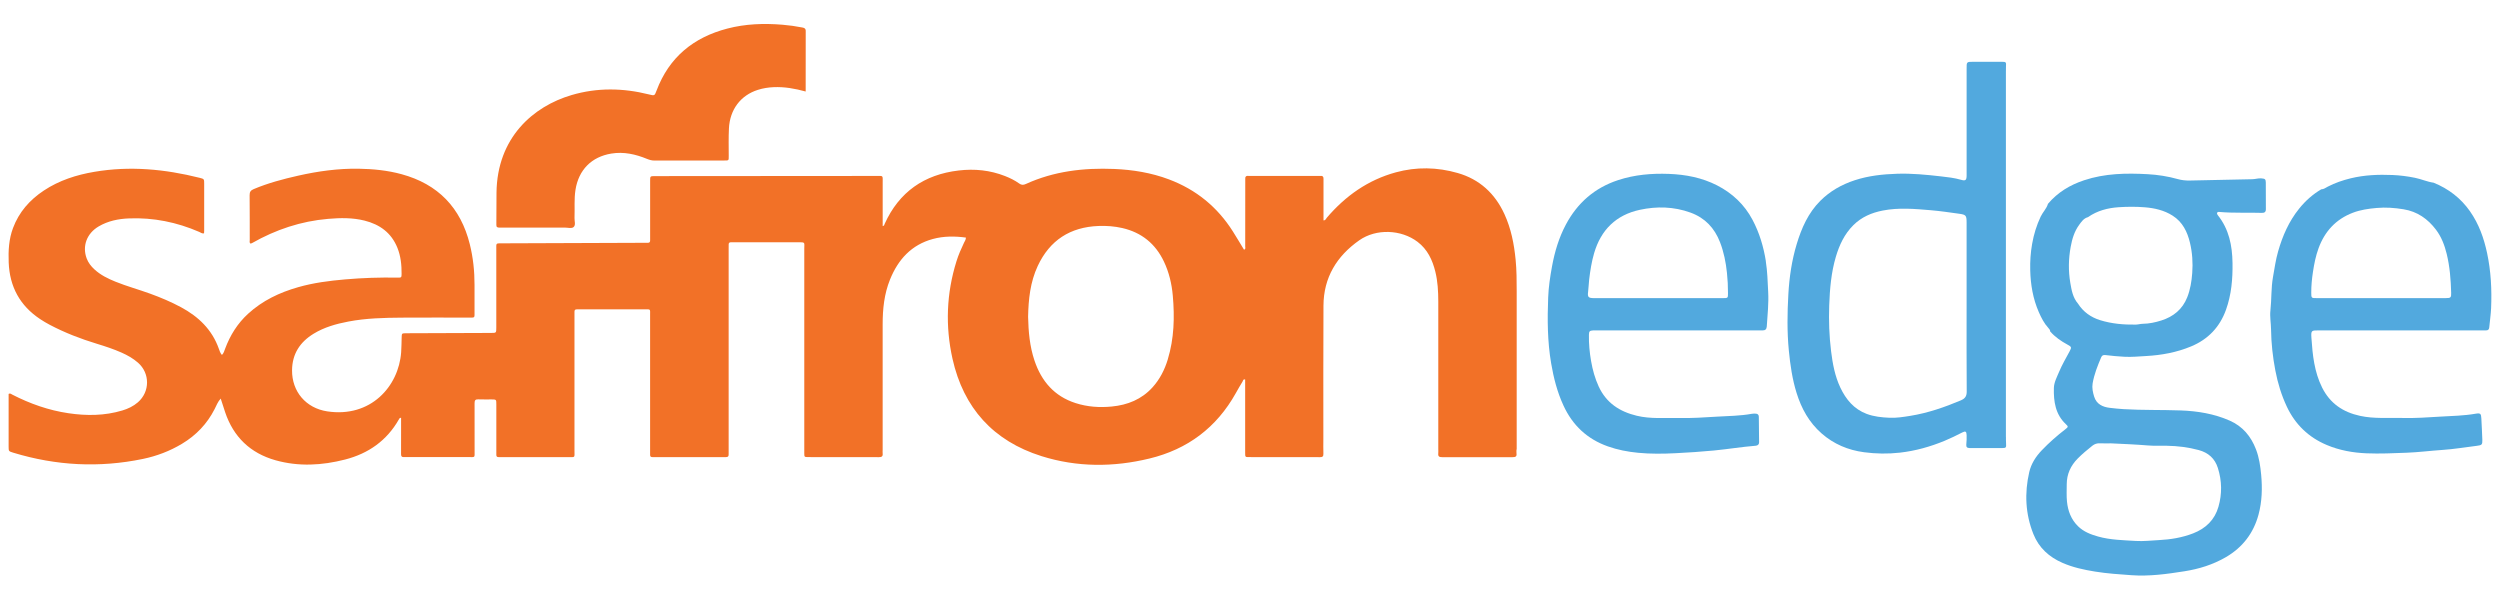
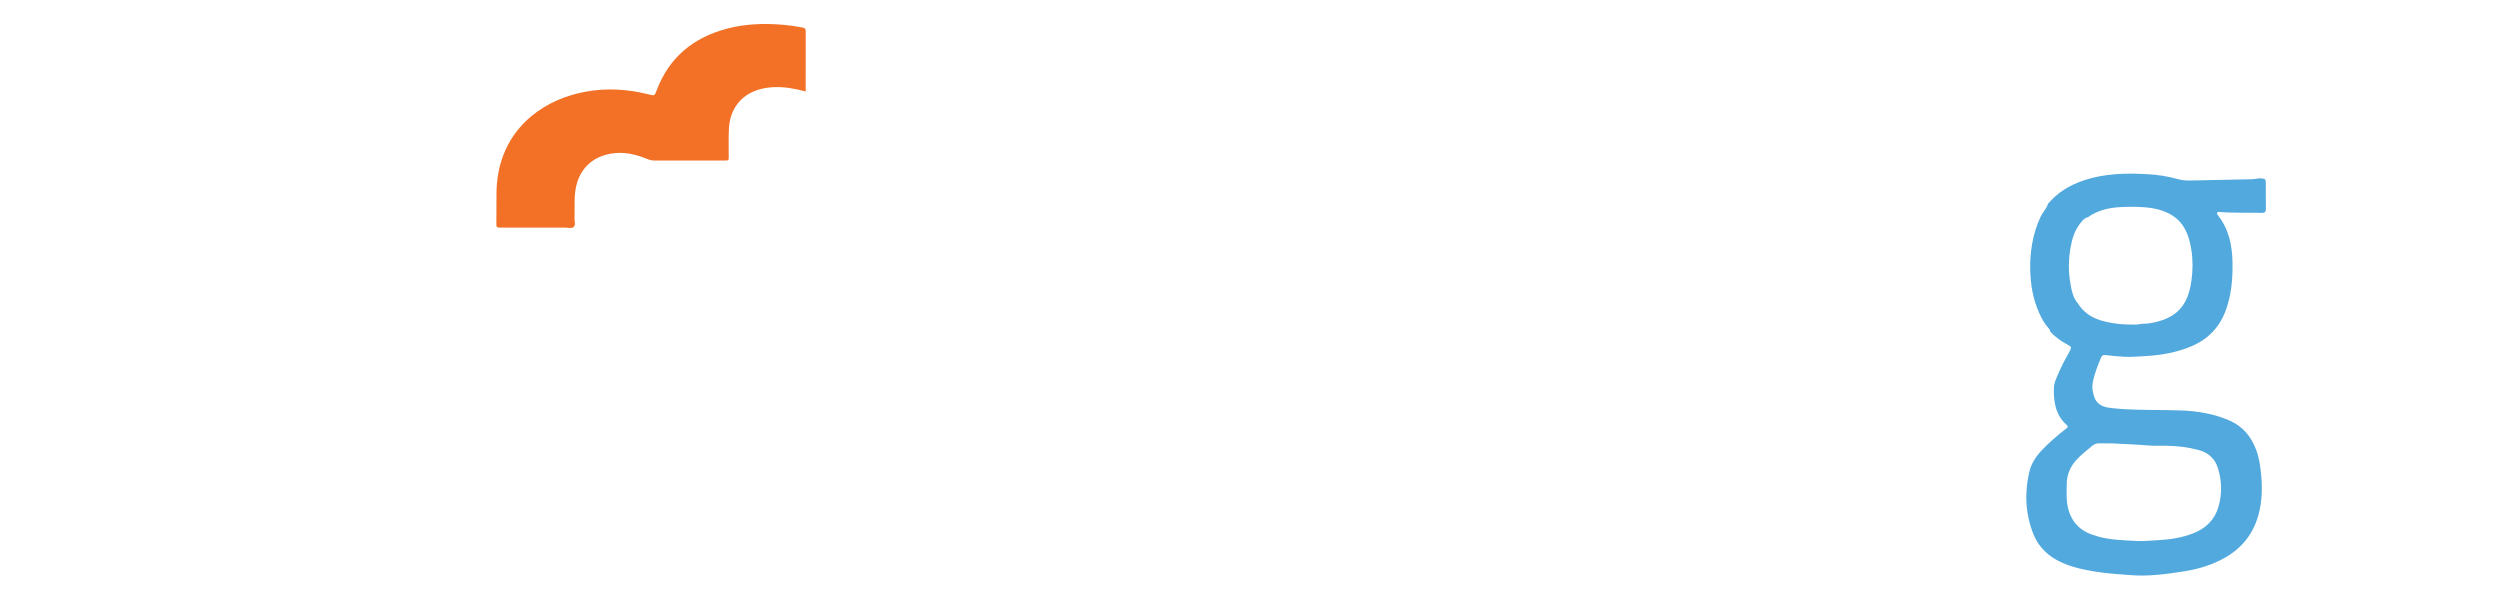
<svg xmlns="http://www.w3.org/2000/svg" id="Layer_1" data-name="Layer 1" viewBox="0 0 1080 259">
  <defs>
    <style>
      .cls-1 {
        fill: #f27127;
      }

      .cls-1, .cls-2 {
        stroke-width: 0px;
      }

      .cls-2 {
        fill: #52a9de;
      }
    </style>
  </defs>
-   <path class="cls-1" d="M655.21,194.14c0-22.77,0-45.54,0-68.31,0-4.56-.02-9.11-.46-13.65-.67-6.79-1.96-13.42-4.83-19.67-4.09-8.92-10.72-15.05-20.2-17.77-8.85-2.54-17.83-2.73-26.76-.28-12.03,3.3-21.74,10.19-29.77,19.59-.37.44-.54,1.18-1.44,1.16,0-4.67,0-9.3,0-13.92,0-1.36-.04-2.72,0-4.07.03-.95-.38-1.3-1.28-1.23-.4.03-.8,0-1.2,0-9.6,0-19.2,0-28.8,0-.4,0-.8.04-1.2,0-1.1-.11-1.39.46-1.32,1.43.04.56,0,1.12,0,1.68,0,9.11,0,18.22-.02,27.33,0,.46.35,1.1-.51,1.45-1.62-2.66-3.19-5.33-4.85-7.95-6.68-10.54-15.87-18.03-27.57-22.43-7.63-2.87-15.56-4.17-23.68-4.51-13.18-.54-26.01.95-38.15,6.49-1.07.49-1.88.51-2.85-.19-1.88-1.36-3.97-2.38-6.13-3.23-6.47-2.54-13.18-3.22-20.03-2.41-14.92,1.75-25.75,9.26-31.99,23.07-.15.33-.09.81-.85.97,0-6.28.02-12.44,0-18.59-.01-3.54.43-3.09-3.01-3.09-31.6.01-63.2.04-94.8.07-.24,0-.47,0-.71,0-1.91.03-1.94.03-1.94,1.99,0,7.99,0,15.98,0,23.97,0,.56-.03,1.12,0,1.68.04.77-.21,1.23-1.07,1.17-.4-.03-.8,0-1.2,0-20.48.08-40.95.15-61.43.23-.08,0-.16,0-.24,0-2.8.02-2.52-.2-2.52,2.64,0,11.27,0,22.53,0,33.8,0,2.25-.02,2.26-2.19,2.27-11.76.05-23.52.09-35.28.13-.56,0-1.12-.01-1.68,0-1.67.06-1.67.06-1.73,1.78-.07,2.15-.06,4.31-.22,6.46-1.08,14.73-13.17,28.37-31.96,25.51-9.16-1.4-15.26-8.53-15.17-17.78.07-7.03,3.41-12.14,9.28-15.74,4.63-2.84,9.78-4.27,15.06-5.28,7.66-1.46,15.42-1.63,23.17-1.69,9.52-.08,19.04,0,28.56-.02,3.15,0,2.74.33,2.76-2.86.02-3.76,0-7.51,0-11.27.01-5.93-.61-11.8-2.04-17.56-3.93-15.81-13.72-25.96-29.5-30.26-6.05-1.65-12.25-2.26-18.5-2.36-8.84-.14-17.53,1.06-26.14,3-6.55,1.48-13.02,3.19-19.23,5.81-1.29.54-1.77,1.22-1.75,2.64.08,6.47.03,12.94.05,19.41,0,.5-.26,1.11.38,1.51.22-.09.45-.15.65-.26,10.2-5.81,21.1-9.45,32.84-10.45,5.28-.45,10.55-.54,15.74.76,6.59,1.65,11.58,5.28,14.18,11.74,1.46,3.62,1.84,7.42,1.81,11.28-.01,1.55-.11,1.63-1.65,1.61-7.6-.14-15.19.11-22.77.77-6.85.59-13.67,1.47-20.3,3.37-8.01,2.29-15.38,5.78-21.59,11.47-4.58,4.19-7.75,9.29-9.91,15.07-.35.93-.6,1.95-1.39,2.73-.74-.83-1.01-1.75-1.32-2.63-2.92-8.31-8.8-13.93-16.37-18-4.3-2.31-8.78-4.2-13.36-5.86-4.95-1.8-10.04-3.18-14.93-5.16-3.27-1.32-6.42-2.86-9.06-5.28-1.5-1.37-2.72-2.92-3.42-4.84-1.94-5.31.09-10.76,5.23-13.77,4.03-2.36,8.49-3.27,13.08-3.45,10.55-.42,20.66,1.63,30.34,5.83.64.28,1.2.8,2.08.63.02-.38.06-.76.06-1.14,0-6.79,0-13.58,0-20.37,0-1.96-.01-2-2.02-2.5-14.96-3.75-30.07-5.18-45.39-2.58-7.79,1.32-15.21,3.69-21.85,8.09-6.09,4.03-10.73,9.28-13.32,16.19-1.8,4.81-2.07,9.81-1.87,14.87.4,10.47,4.84,18.7,13.63,24.51,1.33.88,2.71,1.7,4.12,2.44,6.52,3.44,13.36,6.07,20.41,8.21,3.59,1.09,7.15,2.27,10.59,3.79,2.57,1.14,5,2.51,7.12,4.37,5.22,4.58,5.19,12.54-.05,17.1-1.97,1.71-4.27,2.8-6.74,3.54-7.66,2.3-15.46,2.34-23.28,1.18-8.53-1.26-16.56-4.09-24.22-8.02-.46-.23-.88-.73-1.61-.31,0,7.53,0,15.11,0,22.7,0,2.05,0,2.08,2.09,2.71,18.41,5.59,37.06,6.58,55.91,2.67,5.97-1.24,11.64-3.39,16.9-6.55,6.12-3.67,10.85-8.62,14.09-14.99.77-1.5,1.35-3.14,2.63-4.54.68,2.09,1.27,3.99,1.91,5.88,3.61,10.72,10.9,17.71,21.75,20.77,10.02,2.82,20.11,2.25,30.1-.32,10.05-2.59,17.96-8.14,23.17-17.26.18-.31.27-.75.99-.78,0,2.14,0,4.26,0,6.38,0,3.12.02,6.23-.01,9.35-.01.92.32,1.33,1.25,1.26.48-.04.96,0,1.44,0,8.8,0,17.6.01,26.4,0,3.04,0,2.67.38,2.68-2.66.02-6.87.03-13.74-.01-20.61,0-1.2.3-1.74,1.6-1.67,1.92.09,3.84.01,5.76.03,2.02.01,2.04.02,2.04,2.15,0,6.71,0,13.42,0,20.13,0,.56.02,1.12,0,1.68-.02.72.36.98,1.03.96.56-.01,1.12,0,1.68,0,9.36,0,18.72.01,28.08,0,3.43,0,2.97.45,2.97-2.86.02-19.34,0-38.67,0-58.01,0-.64.02-1.28,0-1.92-.02-.68.26-1.05.97-1.04.56,0,1.12,0,1.68,0,9.12,0,18.24-.01,27.36,0,3.03,0,2.66-.38,2.66,2.68.01,19.42,0,38.83,0,58.25,0,.64.02,1.28,0,1.92-.02.72.35,1,1.03.98.56-.01,1.12,0,1.68,0,9.04,0,18.08,0,27.12,0,.96,0,1.92-.04,2.88,0,.95.04,1.28-.4,1.22-1.29-.04-.64,0-1.28,0-1.92,0-28.92,0-57.85,0-86.77,0-.64,0-1.28.01-1.92,0-.57.28-.89.86-.91.56-.02,1.12-.02,1.68-.02,9.12,0,18.24,0,27.36,0,3.35,0,2.76-.02,2.76,2.89.01,23.01,0,46.02,0,69.03,0,6.39,0,12.78,0,19.18,0,1.67.04,1.71,1.71,1.72,10.16.01,20.32,0,30.48.03,1.19,0,1.82-.28,1.67-1.58-.06-.55,0-1.12,0-1.68,0-18.06-.02-36.11,0-54.17,0-6.58.67-13.09,3.16-19.26,3.5-8.68,9.24-15.06,18.58-17.58,4.68-1.26,9.44-1.24,14.22-.59.01.92-.5,1.58-.84,2.28-1.23,2.6-2.39,5.23-3.24,7.98-4.34,13.89-4.85,28.03-1.7,42.13,4.75,21.2,17.62,35.48,38.46,42.03,15.37,4.83,31.05,4.81,46.65,1.02,16.46-3.99,28.97-13.38,37.26-28.22.93-1.67,1.89-3.33,2.9-4.97.24-.39.26-1.19,1.15-.94,0,.88,0,1.75,0,2.63,0,9.67,0,19.34,0,29,0,1.84.03,1.89,1.54,1.89,10.24.02,20.48,0,30.72.03,1.1,0,1.59-.26,1.54-1.46-.08-2.15-.02-4.31-.02-6.47,0-19.18-.05-38.35.05-57.53.06-12.14,5.72-21.39,15.48-28.24,7.28-5.1,18.08-4.7,25.17.68,4.3,3.27,6.44,7.84,7.68,12.91,1.04,4.21,1.26,8.53,1.27,12.84.02,21.25,0,42.51,0,63.76,0,.64.06,1.28-.01,1.92-.14,1.29.46,1.6,1.66,1.59,10.16-.04,20.32-.03,30.48,0,1.18,0,1.84-.25,1.66-1.58-.07-.55-.01-1.12-.01-1.68ZM504.49,155.26c-1.37,4.48-3.44,8.59-6.62,12.09-4.71,5.2-10.76,7.61-17.58,8.27-5.29.52-10.56.16-15.66-1.49-9.19-2.96-14.74-9.46-17.74-18.39-2.06-6.13-2.6-12.48-2.75-18.86.15-7.57.91-15.01,4.16-21.97,5.2-11.14,14.04-16.82,26.28-17.29,3.45-.13,6.86.12,10.24.89,8.35,1.92,14.32,6.77,17.99,14.47,2.22,4.67,3.39,9.63,3.84,14.75.82,9.29.58,18.51-2.17,27.52Z" />
  <path class="cls-2" d="M976.87,77.05c-1.3-.1-2.53.34-3.81.37-9.03.19-18.05.37-27.08.57-1.77.04-3.51-.15-5.21-.63-4.24-1.19-8.61-1.87-12.96-2.11-9.26-.51-18.49-.37-27.47,2.62-6.14,2.04-11.43,5.22-15.62,10.18-.61,2.1-2.24,3.6-3.16,5.55-1.77,3.77-2.96,7.64-3.68,11.75-.67,3.8-.92,7.58-.82,11.4.16,6.24,1.18,12.32,3.7,18.07,1.09,2.48,2.31,4.89,4.17,6.91.38.42.76.83.74,1.44,2.13,2.44,4.75,4.23,7.58,5.76,1.67.9,1.73,1.12.85,2.78-1.57,2.96-3.29,5.83-4.58,8.93-.95,2.28-2.2,4.57-2.25,7.02-.13,5.75.63,11.32,5.19,15.59,1.1,1.03,1.04,1.2-.22,2.18-3.61,2.78-7.02,5.78-10.18,9.08-2.6,2.71-4.59,5.81-5.43,9.44-2.09,9.08-1.67,18.08,1.8,26.78,2.36,5.92,6.78,9.91,12.6,12.44,4.5,1.96,9.22,2.97,14.04,3.75,5.2.85,10.45,1.18,15.68,1.56,7.67.56,15.27-.49,22.85-1.68,6.38-1,12.43-2.88,18.01-6.13,7.15-4.18,11.87-10.27,14.05-18.29,1.54-5.69,1.7-11.47,1.16-17.28-.35-3.73-.88-7.44-2.24-10.98-2.15-5.61-5.73-9.93-11.3-12.39-6.74-2.98-13.91-4.16-21.19-4.42-8.22-.3-16.45-.07-24.68-.56-2-.12-3.98-.33-5.96-.56-3.12-.36-5.78-1.6-6.78-4.85-.56-1.81-.98-3.75-.67-5.66.66-3.95,2.15-7.66,3.71-11.33.35-.84.93-1.08,1.91-.95,2.68.34,5.39.57,8.09.72,3.11.17,6.22-.14,9.33-.31,6.74-.37,13.3-1.57,19.53-4.17,7.32-3.05,12.36-8.32,15.05-15.81,2.35-6.56,2.93-13.34,2.82-20.25-.11-7.5-1.52-14.56-6.34-20.6-.25-.31-.48-.67-.28-1.09.22-.46.63-.35,1.03-.32,6.06.53,12.14.19,18.21.39,1.15.04,1.8-.32,1.79-1.62-.04-3.83.02-7.67-.03-11.5-.02-1.46-.37-1.66-1.95-1.78ZM907.18,191.51c1.59.08,3.19.02,4.79.02,5.34.25,10.67.47,16,.91,2.7.22,5.43.09,8.15.13,4.64.08,9.2.64,13.7,1.85,4.18,1.13,7,3.63,8.31,7.78,1.75,5.55,1.84,11.15.24,16.72-1.63,5.69-5.5,9.39-10.95,11.5-4.73,1.83-9.68,2.65-14.71,2.9-3.34.16-6.68.58-10.04.37-5.48-.34-11-.41-16.34-1.92-3.17-.9-6.21-2.06-8.63-4.44-2.99-2.94-4.37-6.64-4.77-10.69-.24-2.45-.1-4.94-.1-7.42.01-4.37,1.68-8.03,4.74-11.13,1.97-2,4.12-3.76,6.3-5.51.99-.8,2.05-1.13,3.31-1.07ZM947.04,117.96c-.26,3.58-.83,7.12-2.16,10.48-2.06,5.19-5.97,8.36-11.19,10.01-2.59.82-5.24,1.39-7.99,1.43-1.03.01-2.05.34-3.08.35-5.21.08-10.36-.36-15.36-1.91-4.03-1.25-7.26-3.57-9.56-7.14,0,0,0,0,0,0h0c-2.23-2.58-2.79-5.81-3.33-8.99-.88-5.2-.79-10.38.17-15.59.63-3.42,1.59-6.63,3.64-9.44,1.01-1.39,2-2.87,3.83-3.35,3.98-2.8,8.54-3.97,13.27-4.29,3.74-.25,7.53-.27,11.26.03,4.21.34,8.33,1.26,12.01,3.6,4.36,2.77,6.39,7.02,7.52,11.75,1.02,4.27,1.3,8.67.97,13.07Z" />
-   <path class="cls-2" d="M866.55,188.7c0-26.37,0-52.73,0-79.1s0-52.25,0-78.38c0-.8-.02-1.6.03-2.4.12-2.05.1-2.12-2-2.13-4-.02-8,0-12,0-3.07,0-3.01,0-3,3.04.02,15.34.02,30.68,0,46.02,0,2.1-.46,2.49-2.41,1.92-2.85-.83-5.8-1.15-8.71-1.48-6.26-.71-12.54-1.34-18.87-1.13-6.25.2-12.39.85-18.36,2.81-5.63,1.85-10.65,4.68-14.85,8.88-5.23,5.22-8.1,11.74-10.2,18.68-2.14,7.06-3.2,14.35-3.61,21.64-.46,8.11-.59,16.27.21,24.41.61,6.19,1.48,12.3,3.34,18.27,2.11,6.78,5.39,12.72,10.79,17.47,5.28,4.64,11.46,7.22,18.32,8.14,5.14.69,10.32.77,15.53.18,6.72-.76,13.12-2.56,19.34-5.13,2.59-1.07,5.09-2.31,7.58-3.58,1.42-.73,1.85-.48,1.9,1.13.04,1.35,0,2.72-.14,4.06-.11,1.07.35,1.5,1.31,1.53,1.12.03,2.24.02,3.36.02,3.6,0,7.2.03,10.8-.01,1.72-.02,1.82-.21,1.71-1.98-.06-.96-.05-1.92-.05-2.87ZM847.18,172.92c-7.08,2.98-14.28,5.49-21.9,6.72-3,.48-5.99.97-9.03.83-3.35-.15-6.69-.48-9.86-1.67-5.5-2.07-8.96-6.27-11.37-11.37-2.33-4.95-3.32-10.26-3.99-15.68-.81-6.59-1.05-13.2-.81-19.82.26-7.09.84-14.17,2.87-21.01,1.51-5.08,3.69-9.81,7.57-13.66,3.56-3.53,7.89-5.36,12.66-6.3,6.89-1.35,13.8-.73,20.72-.15,4.14.35,8.23.96,12.34,1.53,2.89.4,3.18.74,3.19,3.66,0,12.22,0,24.44,0,36.66,0,12.14-.05,24.28.05,36.42.02,2.01-.67,3.08-2.45,3.83Z" />
-   <path class="cls-2" d="M762.86,112.89c-.99-6.29-2.78-12.27-5.75-17.89-3.5-6.63-8.76-11.56-15.37-14.94-6.48-3.31-13.53-4.67-20.77-4.94-7.46-.28-14.79.34-21.95,2.69-10.16,3.34-17.56,9.84-22.54,19.16-3.02,5.66-4.84,11.73-6,18.06-.82,4.48-1.5,8.98-1.67,13.5-.37,9.49-.32,18.98,1.28,28.4,1.07,6.29,2.63,12.43,5.33,18.27,3.95,8.57,10.26,14.47,19.16,17.63,4.23,1.5,8.57,2.33,13.05,2.77,5.44.53,10.87.45,16.28.18,5.49-.27,10.98-.64,16.46-1.16,6.04-.58,12.02-1.58,18.06-2.06.95-.08,1.51-.56,1.5-1.51-.02-3.67-.06-7.35-.12-11.02-.01-.85-.5-1.33-1.37-1.34-.56-.01-1.13-.03-1.67.07-4.96.91-10.01.93-15.02,1.23-5.49.34-11.01.71-16.52.59-6.06-.13-12.15.47-18.15-.98-7.37-1.77-13.16-5.52-16.44-12.63-1.62-3.51-2.62-7.17-3.28-10.95-.66-3.78-1.02-7.58-.94-11.41.03-1.53.34-1.78,1.85-1.88.48-.03.96,0,1.44,0,11.68,0,23.36,0,35.03,0,11.68,0,23.36,0,35.03,0,.56,0,1.12-.01,1.68,0,1.19.03,1.72-.56,1.8-1.73.33-4.99.87-9.96.6-15-.23-4.38-.33-8.74-1.02-13.09ZM744.33,128.79c-9.27.01-18.54,0-27.81,0-8.95,0-17.9,0-26.85,0-.4,0-.8,0-1.2,0-2.26-.04-2.71-.44-2.41-2.71.23-1.74.25-3.5.45-5.23.46-3.87,1.05-7.71,2.15-11.48,2.96-10.1,9.5-16.52,19.74-18.73,7.32-1.58,14.71-1.41,21.89,1.2,6.27,2.28,10.38,6.65,12.75,12.78,1.65,4.26,2.53,8.68,3,13.23.31,2.94.46,5.87.45,8.82,0,2.09-.03,2.12-2.18,2.12Z" />
-   <path class="cls-2" d="M1067.06,91.3c-4-5.71-9.31-9.78-15.77-12.38-2.77-.38-5.32-1.58-8.06-2.12-3.21-.64-6.44-1.07-9.69-1.2-6.07-.25-12.11-.02-18.05,1.43-3.42.84-6.73,1.96-9.87,3.59-.91.47-1.74,1.16-2.85,1.17,0,0,0,0,0,0,0,0,0,0,0,0-3.68,2.17-6.81,4.95-9.5,8.29-4.45,5.5-7.21,11.82-9.13,18.54-1.03,3.59-1.54,7.31-2.2,10.99-.86,4.83-.59,9.7-1.12,14.53-.3,2.7.24,5.41.27,8.12.08,6,.73,11.91,1.86,17.8,1.04,5.44,2.62,10.64,4.98,15.65,3.64,7.71,9.39,13.21,17.2,16.51,5.48,2.32,11.31,3.37,17.23,3.61,5.75.24,11.49-.03,17.25-.25,5.2-.19,10.34-.87,15.51-1.21,5-.33,9.97-1.18,14.95-1.79,2.05-.25,2.36-.49,2.3-2.53-.09-3.11-.29-6.21-.43-9.31-.09-2.03-.4-2.38-2.47-2.02-5.05.89-10.17.95-15.26,1.26-5.41.33-10.85.72-16.28.58-6.13-.16-12.27.42-18.38-.91-7.41-1.61-12.99-5.39-16.41-12.26-3.36-6.74-4.1-14.02-4.6-21.35-.22-3.31-.05-3.32,3.24-3.32,23.44,0,46.87,0,70.31,0,.64,0,1.28-.01,1.92,0,.89.01,1.27-.44,1.35-1.31.25-2.77.68-5.54.8-8.32.34-7.99-.06-15.91-1.74-23.78-1.38-6.47-3.55-12.56-7.36-18ZM1056.56,128.79c-9.44.02-18.88,0-28.32,0-9.12,0-18.24,0-27.36,0-2.39,0-2.41-.02-2.42-2.37,0-3.02.28-5.99.74-9,.53-3.5,1.21-6.9,2.42-10.2,2.67-7.26,7.47-12.52,14.81-15.32,3.31-1.26,6.75-1.75,10.28-2.06,3.95-.35,7.79-.06,11.65.57,5.91.96,10.43,4.13,13.99,8.83,2.36,3.12,3.7,6.69,4.62,10.43,1.35,5.52,1.78,11.16,1.93,16.81.06,2.1-.19,2.3-2.35,2.3Z" />
  <path class="cls-1" d="M214.43,97.11c-.08.98.47,1.24,1.32,1.21.56-.02,1.12,0,1.68,0,8.88,0,17.76,0,26.64,0,1.27,0,2.87.52,3.73-.24,1-.89.34-2.56.39-3.89.16-4.06-.22-8.14.42-12.2,1.36-8.6,6.92-14.25,15.49-15.65,5.4-.88,10.48.28,15.43,2.31,1.05.43,2.07.71,3.22.71,10-.03,20-.02,30-.02,2.21,0,2.05.07,2.06-2.11,0-3.91-.11-7.84.09-11.74.4-8.19,5.06-14.32,12.52-16.68,2.21-.7,4.49-1.06,6.83-1.16,4.6-.19,9.07.57,13.8,1.88,0-8.93-.01-17.55.02-26.17,0-1.1-.66-1.33-1.48-1.49-2.82-.56-5.67-.95-8.54-1.19-8.03-.66-16.01-.39-23.81,1.65-14.64,3.81-25.19,12.4-30.6,26.78-.87,2.3-.84,2.29-3.32,1.67-11.15-2.79-22.3-2.99-33.39.28-16.62,4.89-32.17,18.41-32.44,42.16-.05,4.39-.04,8.79-.06,13.18,0,.24.02.48,0,.72Z" />
</svg>